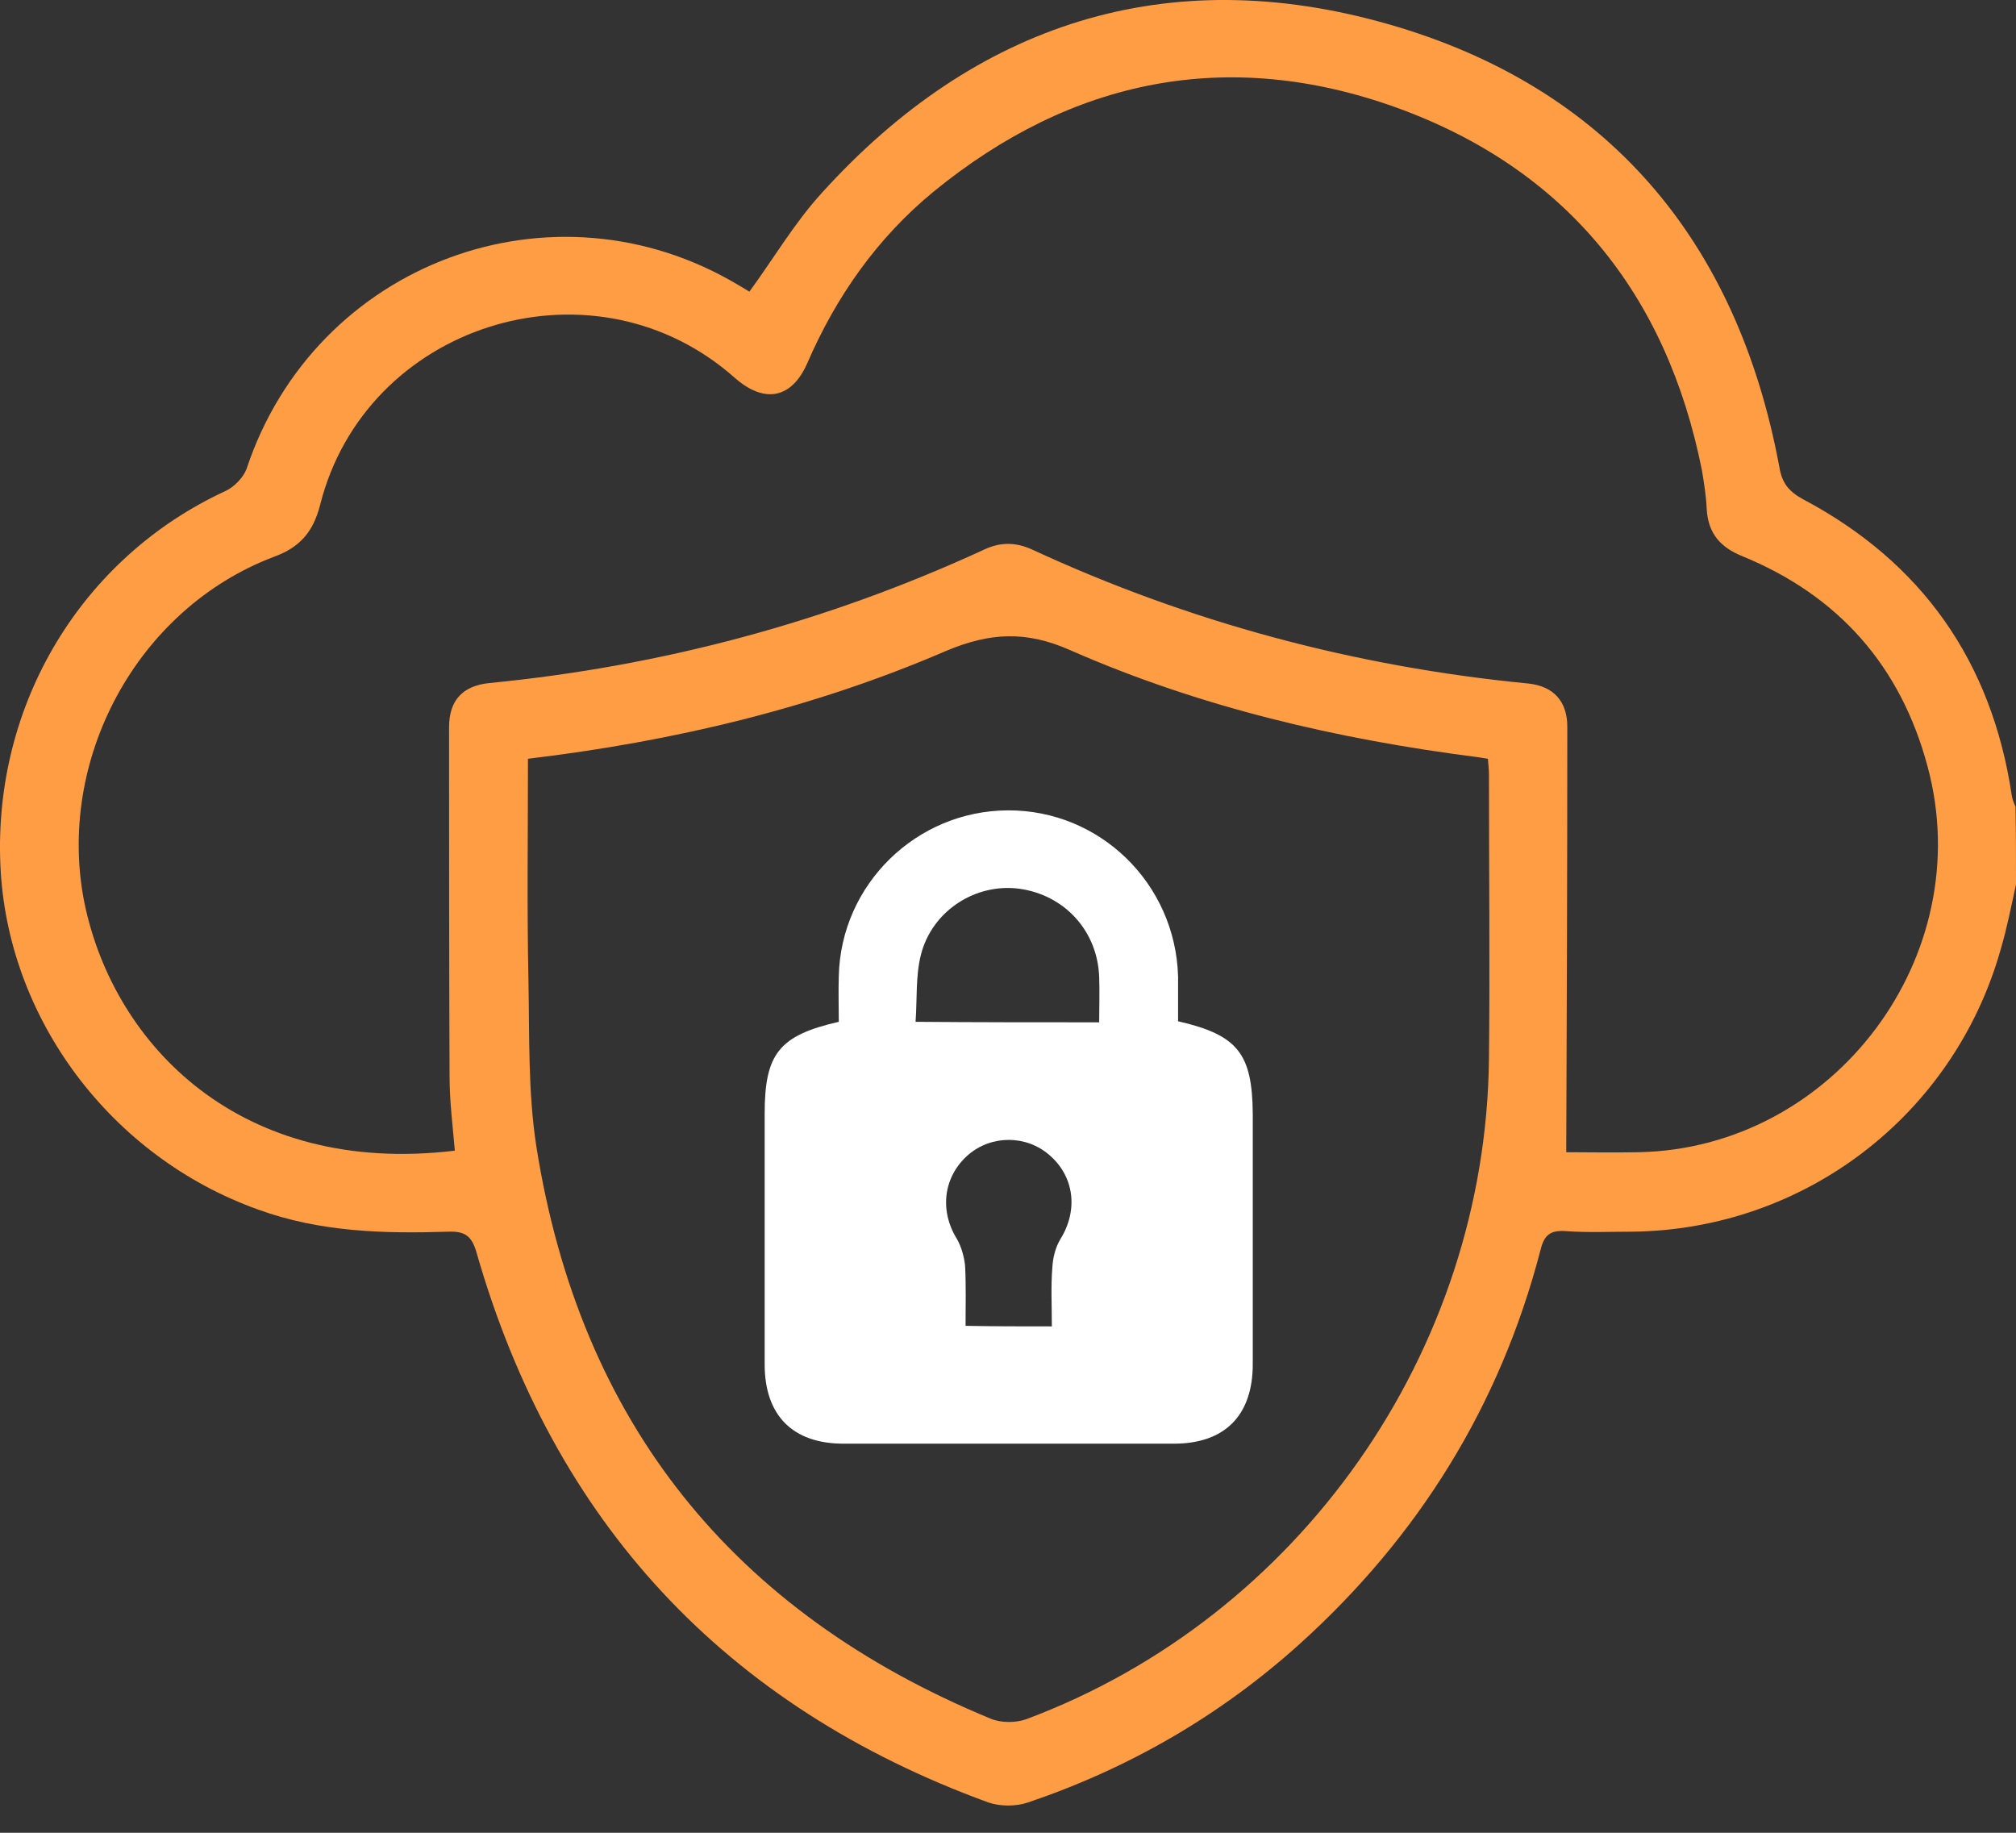
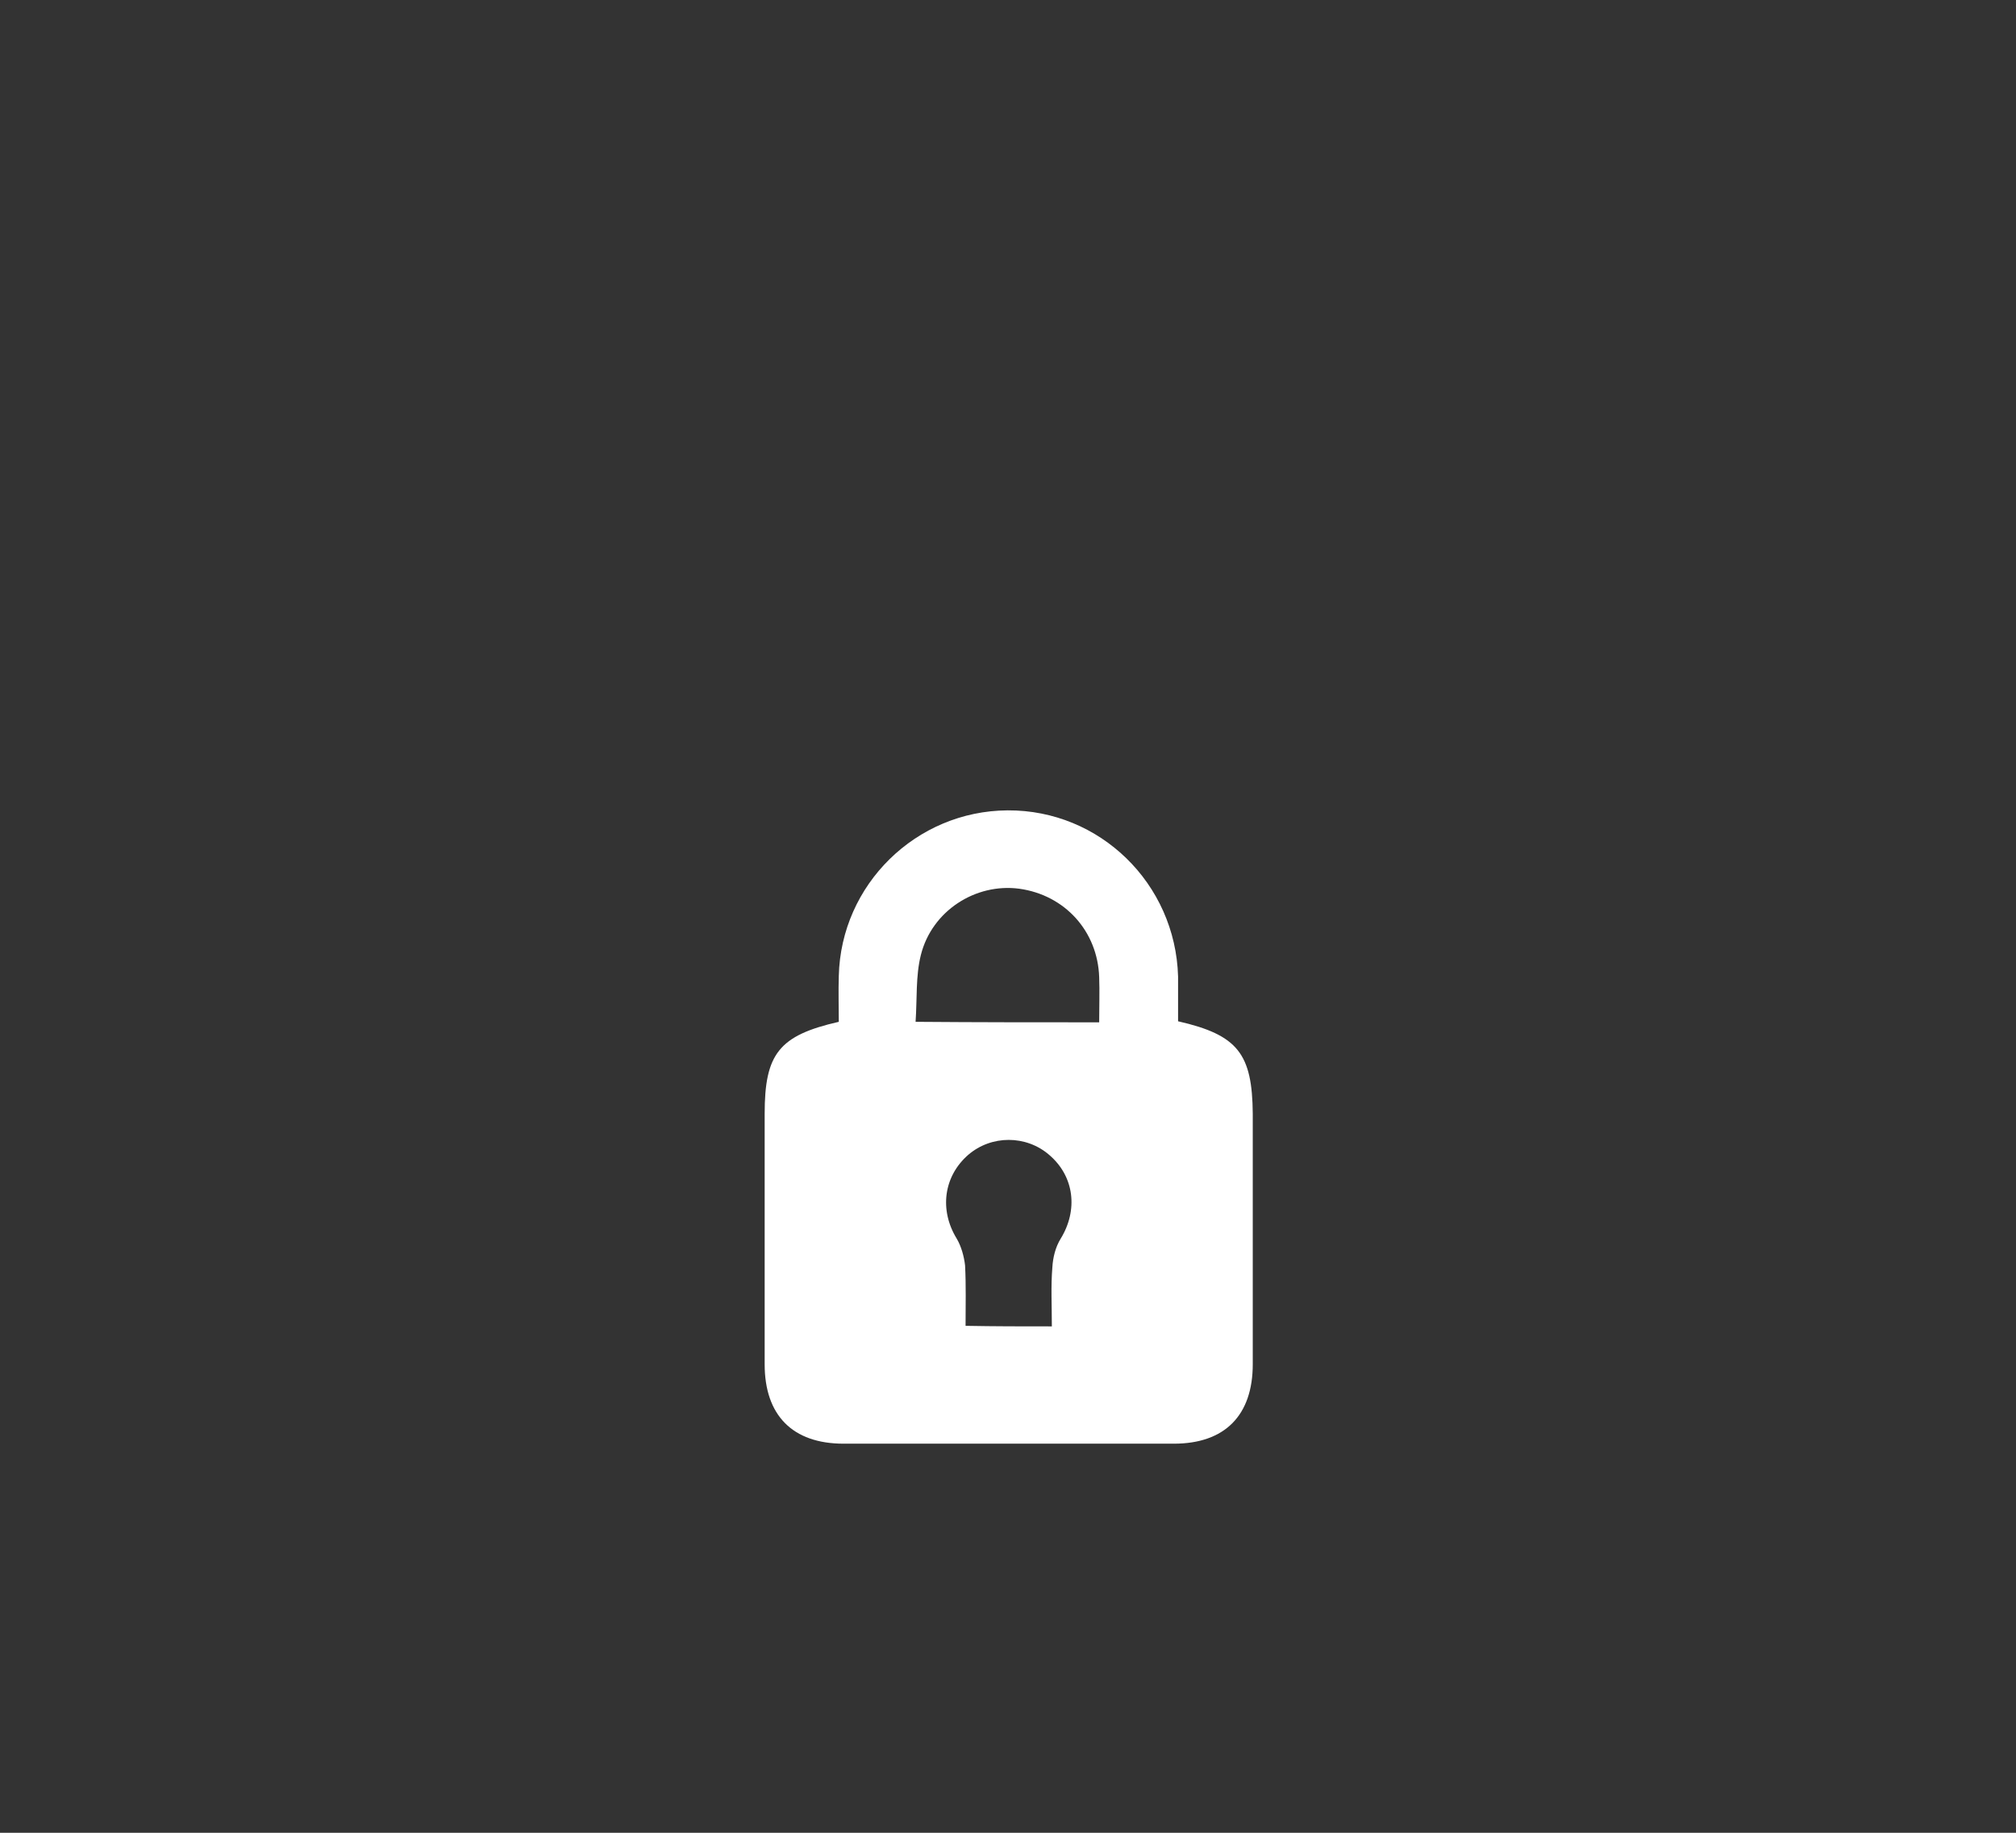
<svg xmlns="http://www.w3.org/2000/svg" width="44" height="40" viewBox="0 0 44 40" fill="none">
  <rect x="0" y="0" width="44" height="40" fill="#333333" stroke="none" />
-   <path d="M44 19.304C43.897 19.774 43.805 20.245 43.667 20.716C42.645 24.343 39.385 26.835 35.631 26.881C35.149 26.881 34.655 26.904 34.173 26.869C33.84 26.846 33.702 26.949 33.622 27.282C32.738 30.68 30.959 33.539 28.364 35.881C26.631 37.442 24.645 38.59 22.44 39.337C22.176 39.428 21.832 39.428 21.568 39.337C15.816 37.236 12.085 33.218 10.398 27.328C10.294 26.972 10.145 26.869 9.789 26.881C8.389 26.926 6.988 26.892 5.633 26.398C2.419 25.25 0.146 22.22 0.008 18.867C-0.141 15.354 1.788 12.163 4.922 10.716C5.117 10.625 5.312 10.418 5.381 10.234C6.873 5.734 12.074 3.794 16.126 6.228C16.207 6.274 16.298 6.331 16.356 6.365C16.884 5.642 17.343 4.862 17.929 4.219C21.292 0.499 25.483 -0.844 30.281 0.522C35.08 1.888 37.916 5.252 38.834 10.188C38.891 10.533 39.029 10.716 39.339 10.889C41.945 12.266 43.472 14.436 43.908 17.363C43.92 17.444 43.954 17.524 43.989 17.605C44 18.156 44 18.73 44 19.304ZM9.927 25.113C9.881 24.573 9.812 24.033 9.812 23.494C9.801 20.957 9.801 18.42 9.801 15.871C9.801 15.286 10.099 14.964 10.685 14.907C14.45 14.539 18.055 13.575 21.487 11.991C21.832 11.83 22.165 11.83 22.521 11.991C25.965 13.586 29.581 14.551 33.358 14.918C33.909 14.976 34.207 15.309 34.207 15.86C34.207 18.948 34.196 22.024 34.184 25.147C34.644 25.147 35.195 25.159 35.757 25.147C40.028 25.067 43.185 20.865 42.071 16.732C41.486 14.539 40.131 13.001 38.03 12.14C37.548 11.945 37.284 11.646 37.25 11.118C37.238 10.831 37.192 10.544 37.146 10.269C36.377 6.4 34.161 3.679 30.476 2.347C26.803 1.027 23.393 1.716 20.374 4.184C19.145 5.195 18.25 6.469 17.619 7.927C17.286 8.684 16.712 8.811 16.08 8.283C16.023 8.237 15.977 8.191 15.92 8.145C12.831 5.55 7.975 7.1 6.988 11.015C6.839 11.6 6.552 11.945 5.978 12.152C2.981 13.288 1.214 16.594 1.845 19.717C2.488 22.805 5.243 25.675 9.927 25.113ZM11.523 16.56C11.523 18.213 11.5 19.82 11.534 21.416C11.557 22.621 11.523 23.838 11.706 25.021C12.659 31.048 16 35.192 21.625 37.511C21.843 37.603 22.165 37.603 22.394 37.523C28.364 35.295 32.428 29.498 32.497 23.115C32.52 21.049 32.497 18.982 32.497 16.916C32.497 16.801 32.485 16.698 32.474 16.56C32.394 16.548 32.325 16.537 32.256 16.525C29.191 16.135 26.194 15.435 23.37 14.195C22.394 13.759 21.602 13.805 20.649 14.206C17.745 15.458 14.691 16.181 11.523 16.56Z" fill="#FF9D45" />
  <path d="M25.712 22.289C27.021 22.588 27.331 23.001 27.342 24.31C27.342 26.135 27.342 27.949 27.342 29.774C27.342 30.888 26.734 31.508 25.62 31.508C23.221 31.508 20.81 31.508 18.411 31.508C17.297 31.508 16.689 30.888 16.689 29.774C16.689 27.949 16.689 26.135 16.689 24.31C16.689 23.001 16.999 22.599 18.307 22.301C18.307 21.979 18.296 21.635 18.307 21.302C18.353 19.304 19.995 17.697 21.992 17.686C24.002 17.674 25.655 19.281 25.712 21.313C25.712 21.623 25.712 21.956 25.712 22.289ZM23.99 22.312C23.99 21.956 24.002 21.646 23.99 21.325C23.956 20.326 23.244 19.534 22.245 19.396C21.292 19.27 20.339 19.878 20.098 20.843C19.983 21.302 20.018 21.796 19.983 22.301C21.35 22.312 22.647 22.312 23.99 22.312ZM22.957 28.948C22.957 28.488 22.934 28.075 22.968 27.662C22.98 27.444 23.037 27.214 23.152 27.03C23.531 26.41 23.451 25.676 22.899 25.205C22.394 24.769 21.637 24.769 21.131 25.205C20.592 25.676 20.5 26.41 20.879 27.03C20.982 27.203 21.04 27.421 21.063 27.616C21.086 28.052 21.074 28.488 21.074 28.936C21.717 28.948 22.302 28.948 22.957 28.948Z" fill="white" />
</svg>